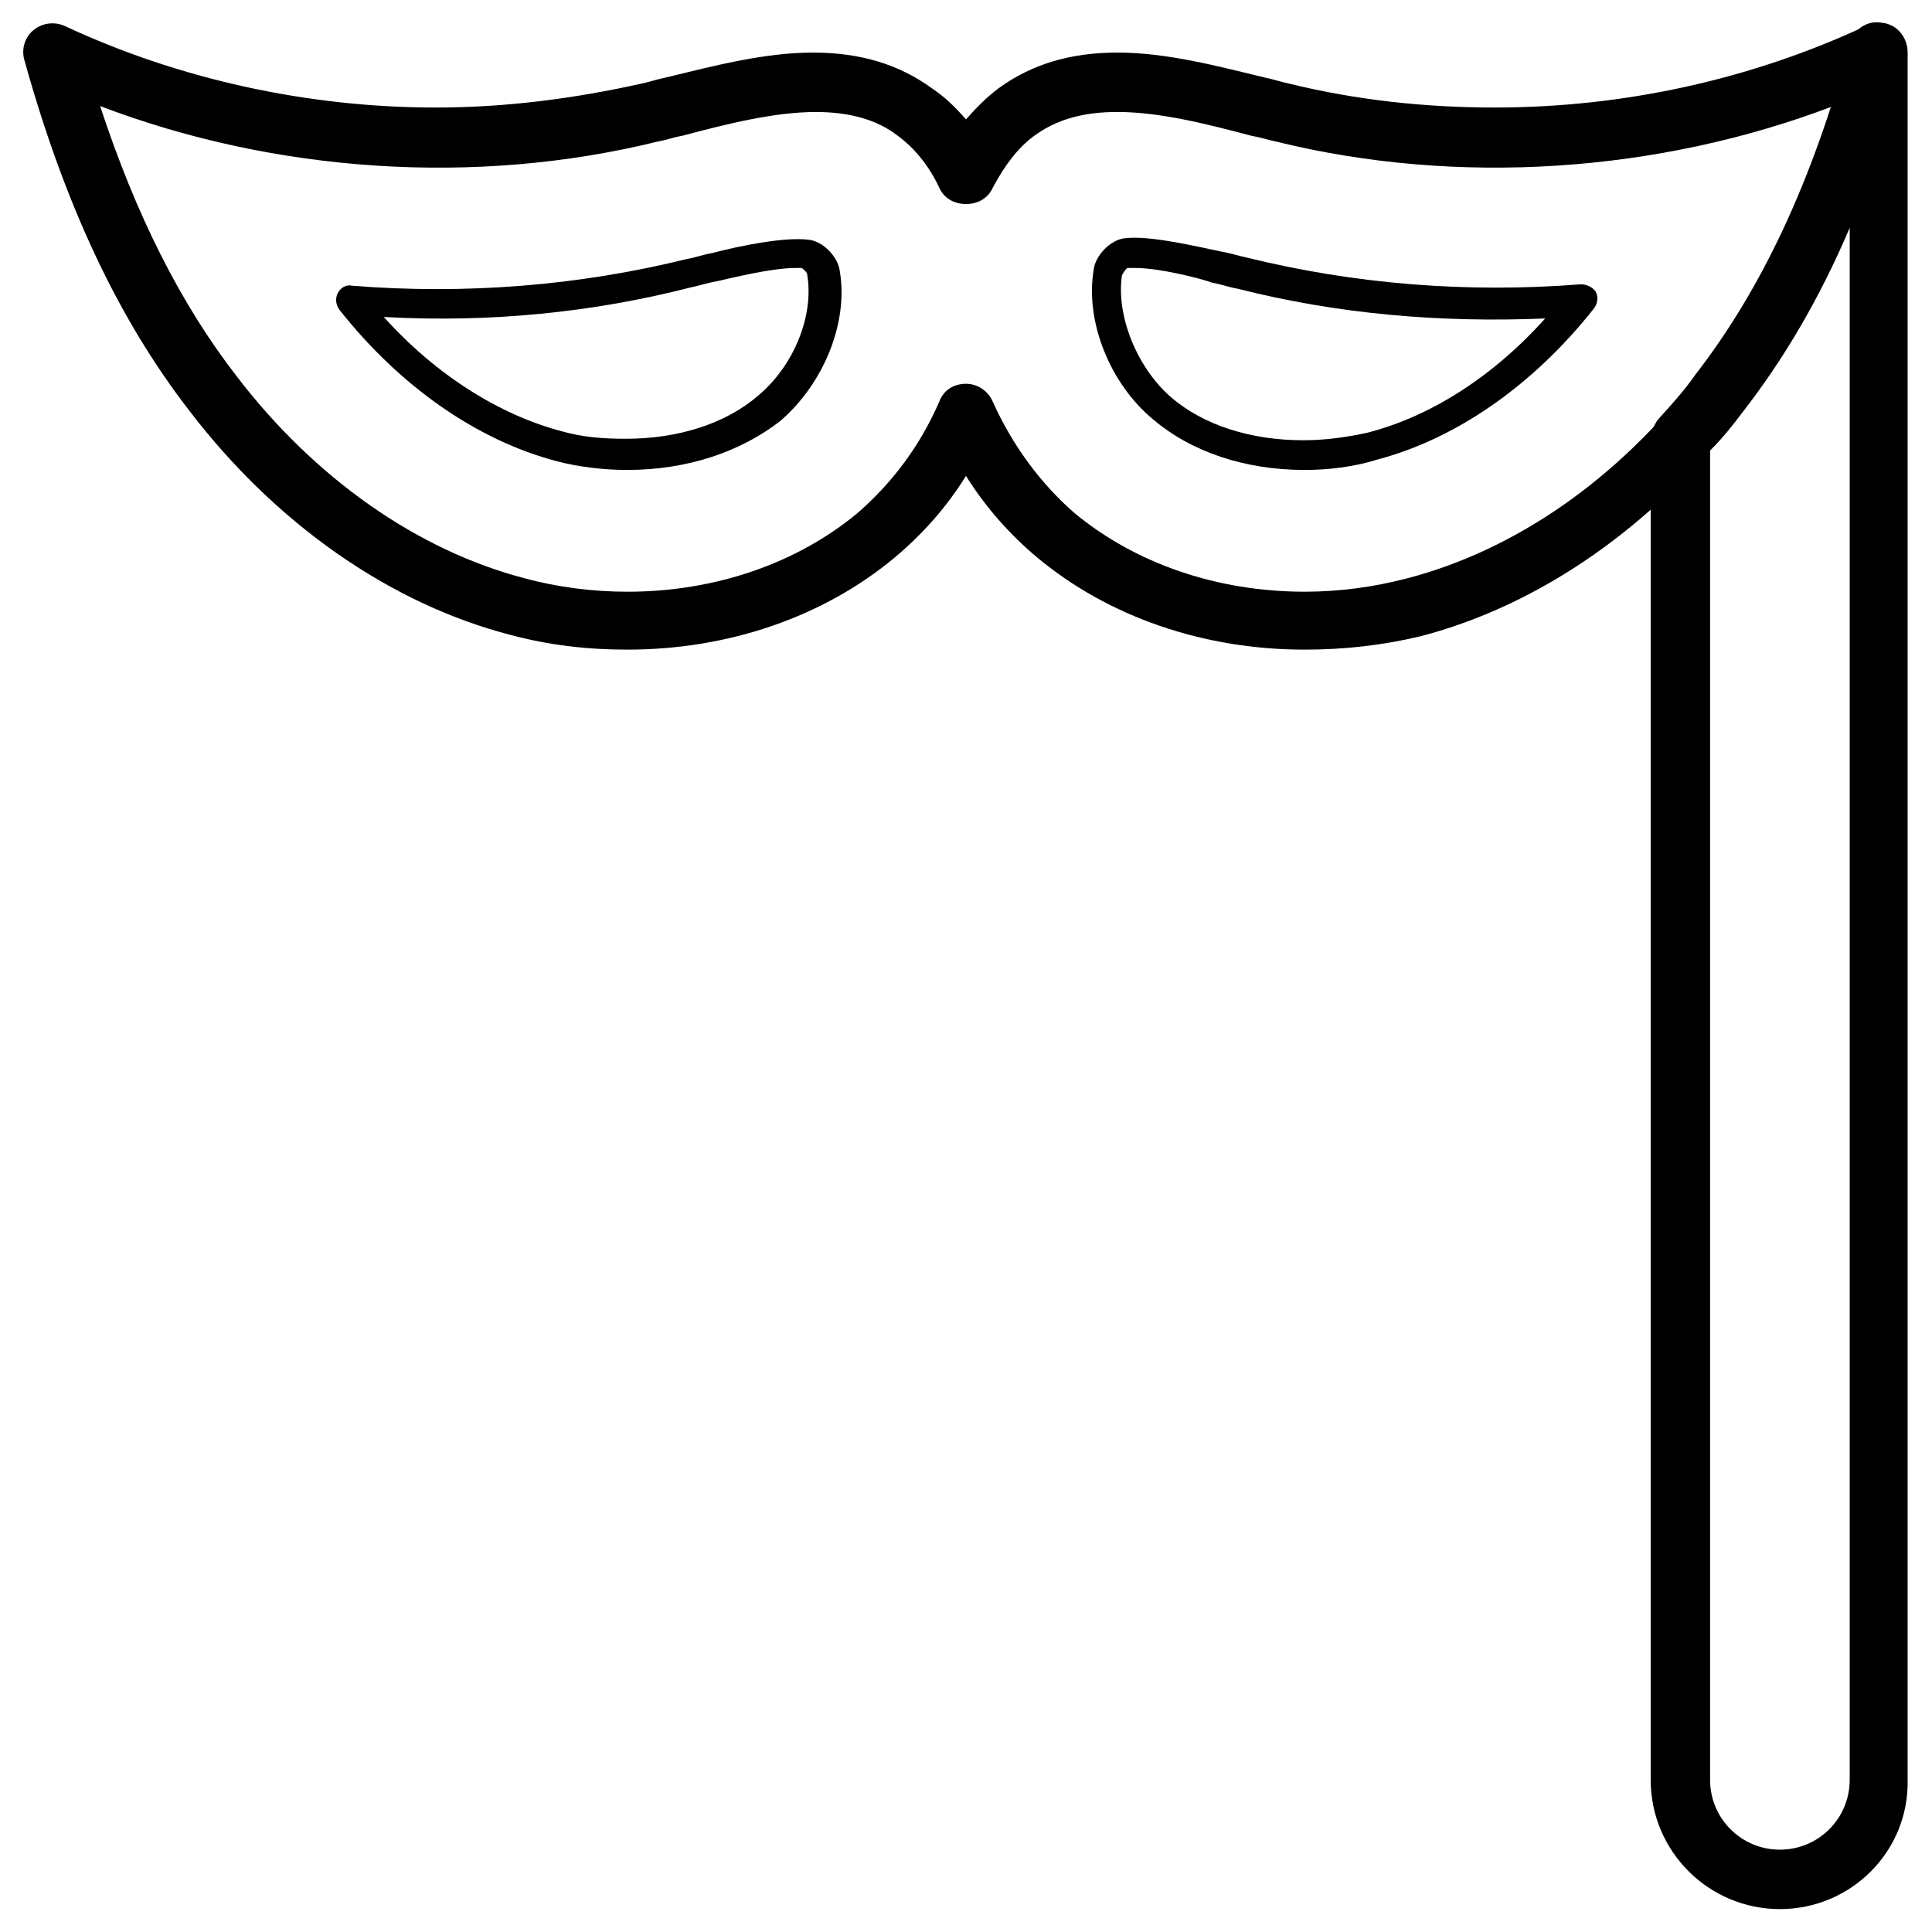
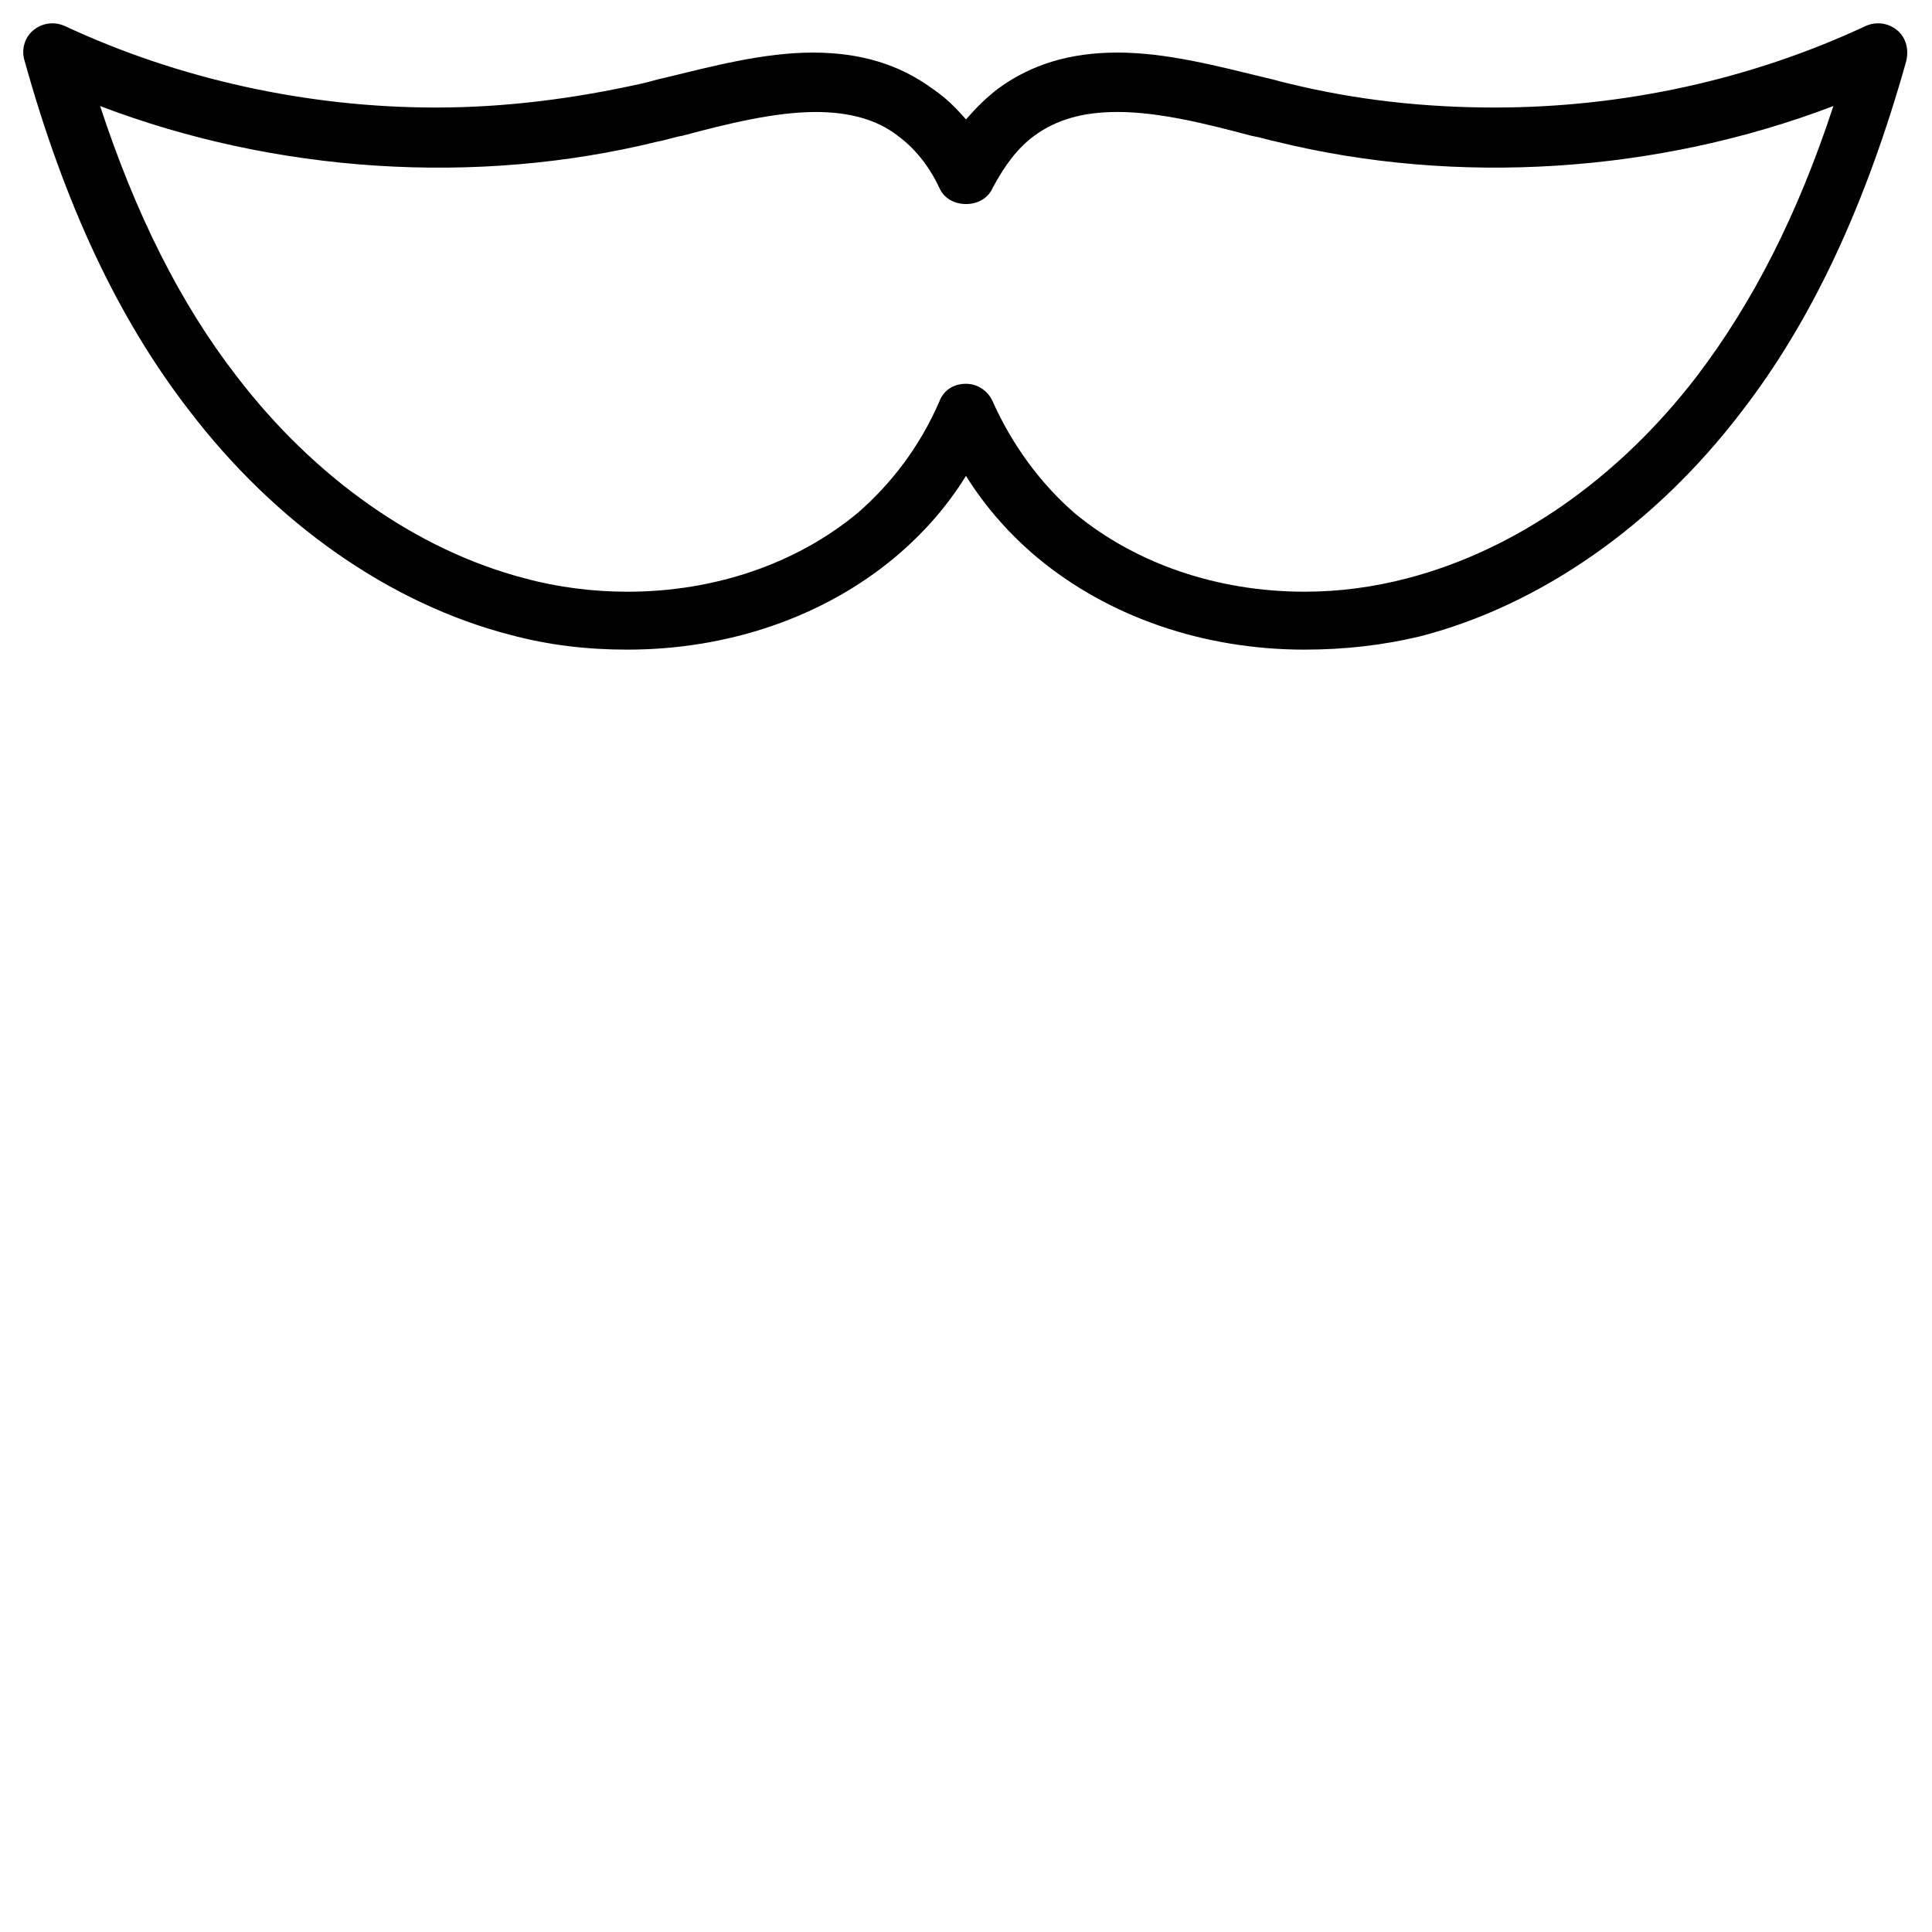
<svg xmlns="http://www.w3.org/2000/svg" fill="#000000" width="800px" height="800px" version="1.1" viewBox="144 144 512 512">
  <g>
-     <path d="m615.69 649.93c-18.895 0-34.242-15.352-34.242-34.242v-355.03c0-1.969 0.789-3.938 1.969-5.512 3.938-4.328 7.086-7.871 9.84-11.809 17.711-22.828 31.094-51.562 40.934-87.773 1.18-3.938 4.723-6.297 8.66-5.512 3.938 0.395 6.691 3.938 6.691 7.871v457.76c0.391 18.898-14.957 34.246-33.852 34.246zm-18.5-386.52v352.27c0 10.234 8.266 18.5 18.5 18.5s18.5-8.266 18.5-18.5v-411.31c-7.871 18.5-17.32 34.637-28.34 48.805-2.359 3.152-5.117 6.691-8.66 10.234z" />
-     <path d="m310.26 268.54c-6.297 0-12.988-0.789-18.895-2.363-20.859-5.512-41.328-19.68-57.465-40.148-0.789-1.18-1.18-2.754-0.395-4.328 0.789-1.574 2.363-2.363 3.938-1.969 29.914 2.363 59.828 0 88.559-7.086 2.363-0.395 4.328-1.18 6.691-1.574 7.477-1.969 19.285-4.328 25.586-3.543 3.938 0.395 7.871 4.723 8.266 8.266 2.363 13.777-4.328 29.914-15.742 39.754-10.629 8.27-24.801 12.992-40.543 12.992zm-64.551-40.539c13.777 15.352 30.699 25.977 47.23 30.309 5.512 1.574 11.02 1.969 16.926 1.969 13.777 0 26.371-3.938 35.031-11.414 9.445-7.871 14.957-21.254 12.988-32.273 0-0.395-1.18-1.574-1.574-1.574h-1.574c-6.297 0-17.32 2.754-20.859 3.543-2.363 0.395-4.723 1.18-6.691 1.574-25.98 6.684-53.531 9.441-81.477 7.867z" />
-     <path d="m489.74 268.54c-15.742 0-29.914-4.723-40.148-13.383-11.414-9.445-18.105-25.977-15.742-39.754 0.395-3.543 4.328-7.871 8.266-8.266 6.297-0.789 18.105 1.969 25.586 3.543 2.363 0.395 4.723 1.18 6.691 1.574 28.734 7.086 58.648 9.445 88.559 7.086 1.574 0 3.148 0.789 3.938 1.969 0.789 1.574 0.395 3.148-0.395 4.328-16.137 20.469-36.605 34.637-57.465 40.148-6.301 1.969-12.988 2.754-19.289 2.754zm-44.871-53.527h-1.969c-0.395 0-1.18 1.18-1.574 1.969-1.574 10.629 3.938 24.402 12.988 32.273 8.66 7.477 21.254 11.414 35.031 11.414 5.902 0 11.414-0.789 16.926-1.969 16.926-4.328 33.457-14.957 47.23-30.309-27.945 1.18-55.105-1.18-81.477-7.871-2.363-0.395-4.328-1.18-6.691-1.574-3.144-1.18-14.164-3.934-20.465-3.934z" />
    <path d="m489.74 316.16c-26.766 0-51.957-8.66-70.848-24.402-7.086-5.902-13.777-13.383-18.895-21.648-5.117 8.266-11.414 15.352-18.895 21.648-18.895 15.742-44.082 24.402-70.848 24.402-10.629 0-20.859-1.18-31.094-3.938-31.883-8.266-62.188-29.52-85.02-59.434-18.887-24.402-33.059-54.707-43.684-92.887-0.789-2.754 0-5.906 2.359-7.871 2.363-1.969 5.512-2.363 8.266-1.18 30.309 14.168 64.551 21.648 98.398 21.648 18.5 0 36.605-2.363 54.316-6.297 1.969-0.395 4.328-1.18 6.297-1.574 12.988-3.148 26.371-6.691 39.359-6.691 12.594 0 22.828 3.148 31.488 9.445 3.547 2.359 6.301 5.113 9.059 8.262 2.754-3.148 5.512-5.902 8.66-8.266 8.66-6.297 18.895-9.445 31.488-9.445 12.988 0 26.371 3.543 39.359 6.691 1.969 0.395 4.328 1.18 6.297 1.574 17.711 4.328 35.816 6.297 54.316 6.297 34.242 0 68.094-7.477 98.398-21.648 2.754-1.18 5.902-0.789 8.266 1.18 2.363 1.969 3.148 5.117 2.363 8.266-10.629 37.785-24.797 68.488-43.691 92.891-22.828 29.914-53.137 51.168-85.02 59.434-9.836 2.363-20.07 3.543-30.699 3.543zm-89.738-70.453c3.148 0 5.902 1.969 7.086 4.723 5.117 11.414 12.594 21.648 21.648 29.52 16.137 13.383 37.785 20.859 61.008 20.859 9.055 0 18.105-1.18 27.16-3.543 28.734-7.477 55.891-26.371 76.754-53.531 14.957-19.68 26.766-42.902 36.211-71.637-46.445 17.711-99.582 21.254-147.6 9.445-1.969-0.395-4.328-1.18-6.691-1.574-11.809-3.148-24.402-6.297-35.426-6.297-9.055 0-16.137 1.969-22.043 6.297-4.328 3.148-7.871 7.871-11.02 13.777-1.18 2.754-3.938 4.328-7.086 4.328s-5.902-1.574-7.086-4.328c-2.754-5.902-6.691-10.629-11.02-13.777-5.512-4.324-12.992-6.289-21.648-6.289-11.02 0-23.617 3.148-35.426 6.297-2.363 0.395-4.328 1.18-6.691 1.574-48.02 11.809-101.16 8.266-147.6-9.445 9.445 28.734 21.254 52.348 36.211 71.637 20.469 26.762 47.629 46.047 76.359 53.527 8.66 2.363 18.105 3.543 27.16 3.543 23.223 0 44.871-7.477 61.008-20.859 9.055-7.871 16.531-17.711 21.648-29.52 1.18-3.152 3.938-4.727 7.086-4.727z" />
  </g>
</svg>